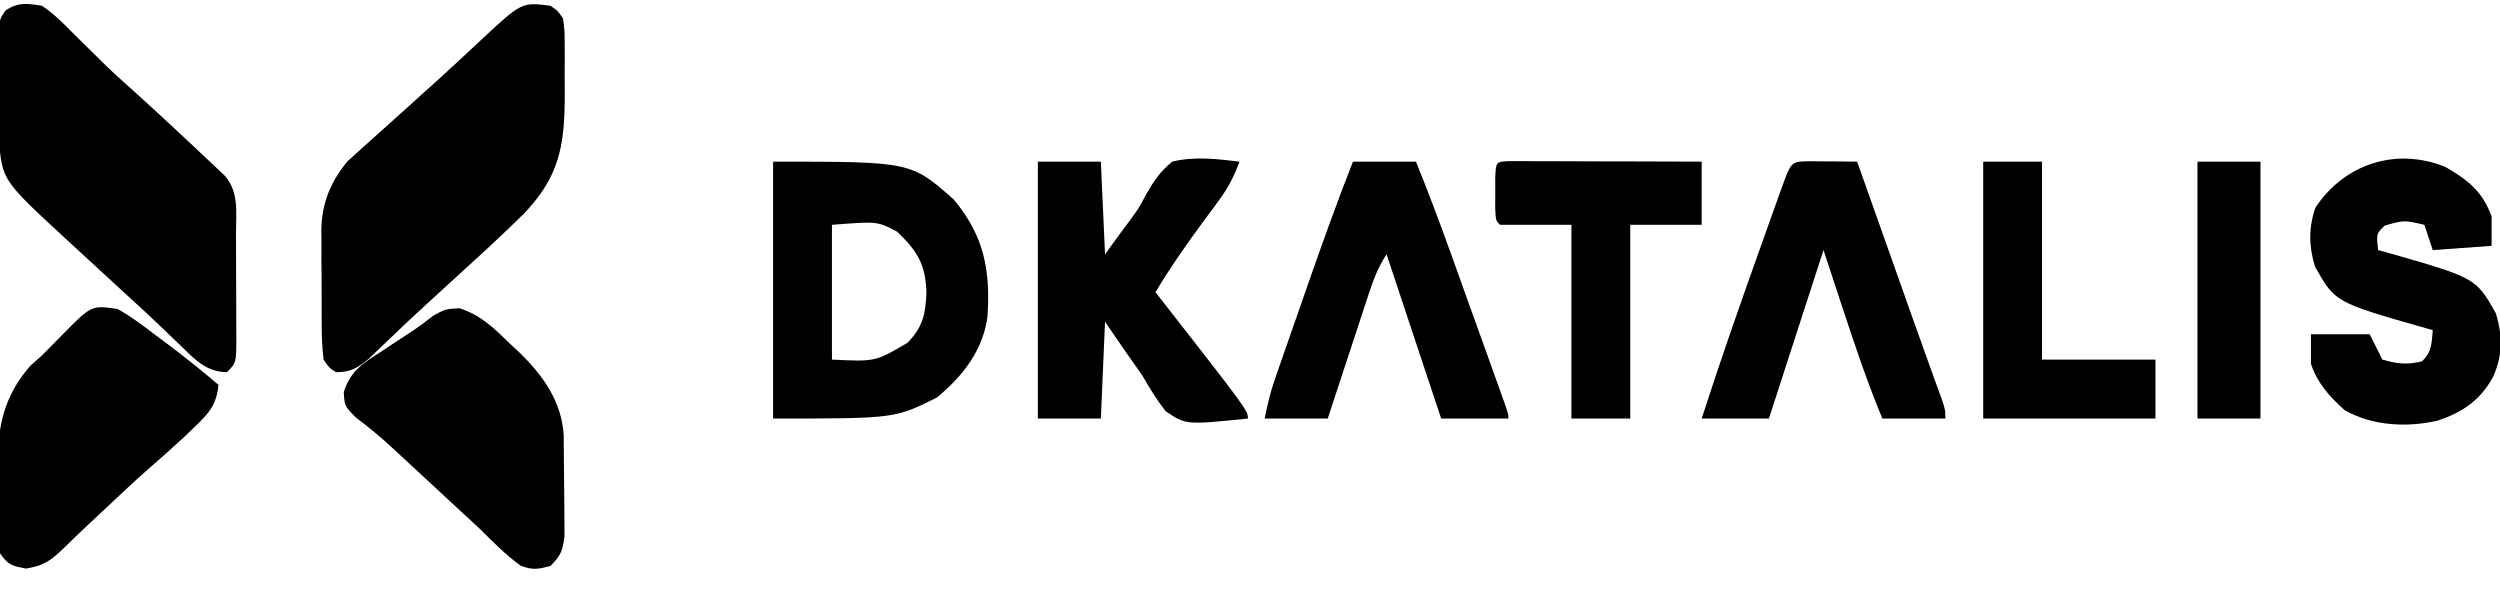
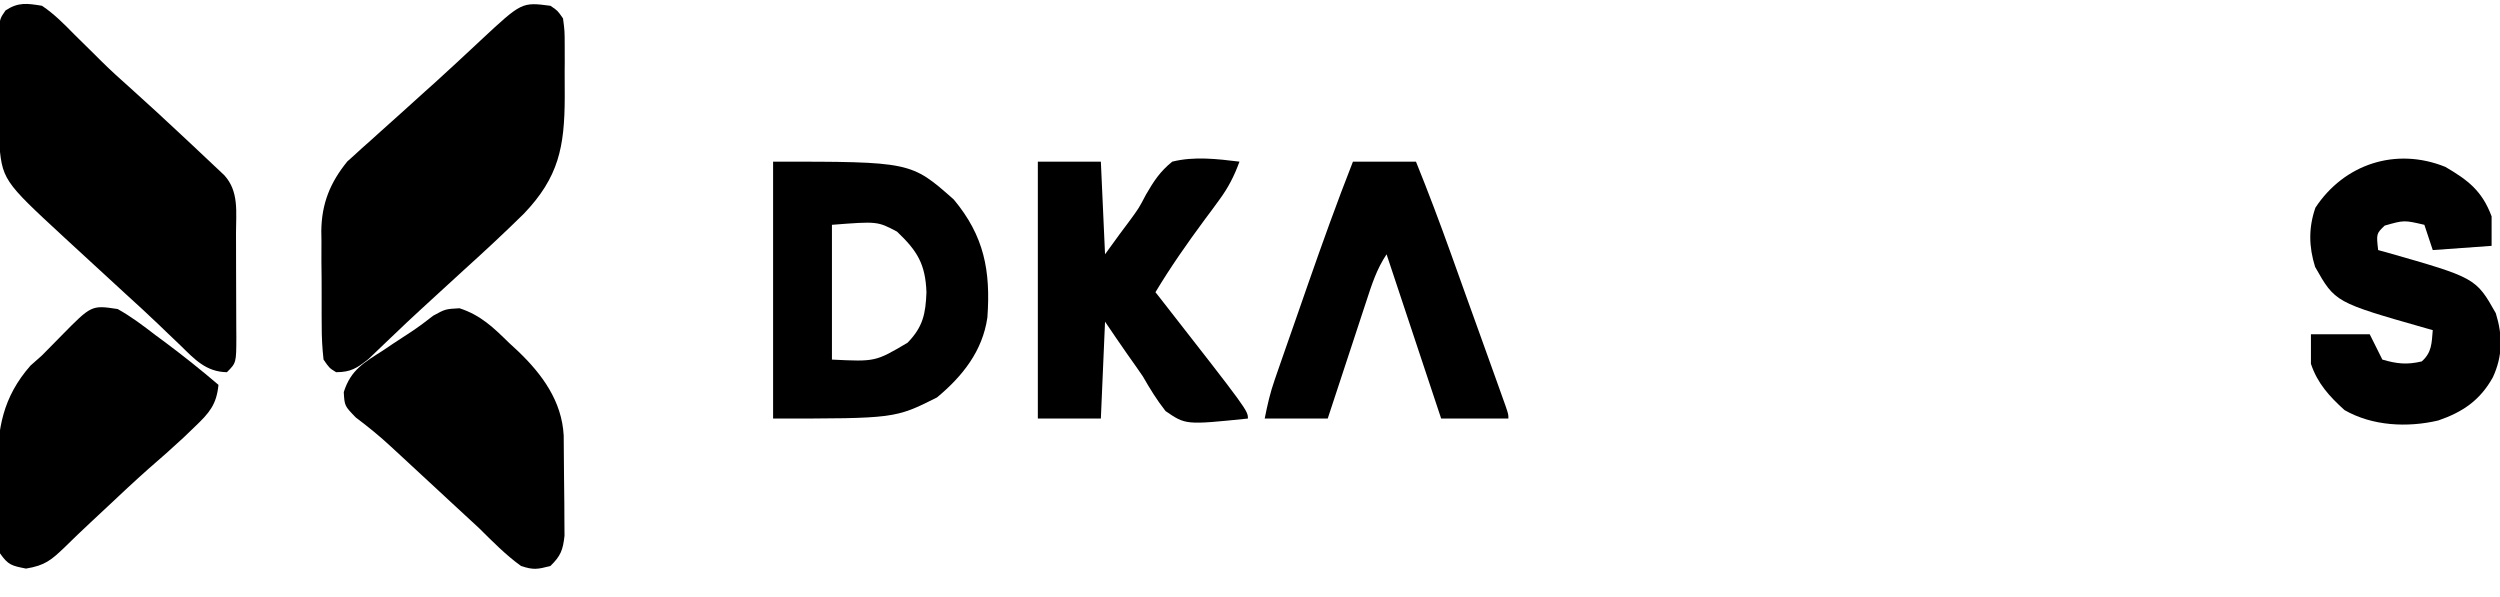
<svg xmlns="http://www.w3.org/2000/svg" width="67" height="16" viewBox="0 0 67 16" fill="none">
  <g clip-path="url(#clip0_8_175)">
    <path d="M14.751 0.155C14.941 0.281 14.941 0.281 15.089 0.494C15.133 0.827 15.133 0.827 15.134 1.232C15.134 1.453 15.134 1.453 15.135 1.678C15.134 1.754 15.134 1.831 15.133 1.91C15.131 2.142 15.133 2.372 15.135 2.604C15.131 3.943 14.972 4.749 14.043 5.724C13.527 6.232 12.997 6.725 12.459 7.211C12.225 7.424 11.991 7.638 11.758 7.853C11.592 8.006 11.426 8.158 11.26 8.31C11.023 8.527 10.789 8.748 10.558 8.97C10.497 9.028 10.437 9.085 10.375 9.144C10.207 9.303 10.041 9.463 9.874 9.623C9.565 9.867 9.401 9.974 9.008 9.975C8.826 9.863 8.826 9.863 8.671 9.637C8.636 9.323 8.621 9.035 8.622 8.722C8.621 8.632 8.621 8.542 8.62 8.449C8.619 8.258 8.619 8.067 8.62 7.876C8.621 7.587 8.618 7.297 8.614 7.008C8.614 6.822 8.614 6.636 8.615 6.45C8.613 6.365 8.612 6.279 8.611 6.191C8.62 5.456 8.846 4.895 9.309 4.326C9.371 4.271 9.432 4.216 9.495 4.159C9.598 4.064 9.598 4.064 9.704 3.968C9.776 3.904 9.849 3.84 9.923 3.774C10.037 3.671 10.037 3.671 10.152 3.567C10.37 3.369 10.59 3.173 10.81 2.977C11.002 2.803 11.195 2.629 11.387 2.455C11.474 2.377 11.56 2.3 11.65 2.22C12.066 1.843 12.477 1.46 12.887 1.076C13.983 0.055 13.983 0.055 14.751 0.155Z" fill="black" />
-     <path d="M1.126 0.155C1.458 0.378 1.727 0.653 2.006 0.938C2.166 1.096 2.326 1.253 2.486 1.41C2.601 1.524 2.601 1.524 2.718 1.641C2.97 1.89 3.232 2.128 3.498 2.363C3.985 2.799 4.463 3.243 4.941 3.69C5.013 3.757 5.085 3.825 5.16 3.895C5.355 4.077 5.549 4.261 5.743 4.444C5.831 4.528 5.92 4.611 6.011 4.696C6.411 5.135 6.324 5.689 6.325 6.247C6.325 6.396 6.325 6.396 6.326 6.548C6.327 6.758 6.327 6.967 6.327 7.177C6.327 7.498 6.329 7.82 6.331 8.141C6.332 8.345 6.332 8.548 6.332 8.752C6.333 8.848 6.334 8.945 6.334 9.044C6.332 9.724 6.332 9.724 6.081 9.975C5.521 9.966 5.213 9.627 4.835 9.256C4.705 9.131 4.574 9.007 4.444 8.883C4.379 8.82 4.313 8.757 4.246 8.692C3.961 8.419 3.67 8.153 3.378 7.887C2.892 7.441 2.406 6.994 1.921 6.547C1.861 6.492 1.802 6.437 1.74 6.38C0.055 4.824 0.055 4.824 -0.031 3.703C-0.036 2.862 -0.036 2.862 -0.035 2.53C-0.035 2.278 -0.038 2.026 -0.041 1.774C-0.041 1.614 -0.041 1.454 -0.041 1.293C-0.041 1.148 -0.042 1.003 -0.042 0.853C5.43677e-05 0.494 5.43677e-05 0.494 0.149 0.279C0.493 0.053 0.726 0.09 1.126 0.155Z" fill="black" />
+     <path d="M1.126 0.155C1.458 0.378 1.727 0.653 2.006 0.938C2.166 1.096 2.326 1.253 2.486 1.41C2.601 1.524 2.601 1.524 2.718 1.641C2.97 1.89 3.232 2.128 3.498 2.363C3.985 2.799 4.463 3.243 4.941 3.69C5.013 3.757 5.085 3.825 5.16 3.895C5.355 4.077 5.549 4.261 5.743 4.444C5.831 4.528 5.92 4.611 6.011 4.696C6.411 5.135 6.324 5.689 6.325 6.247C6.325 6.396 6.325 6.396 6.326 6.548C6.327 6.758 6.327 6.967 6.327 7.177C6.332 8.345 6.332 8.548 6.332 8.752C6.333 8.848 6.334 8.945 6.334 9.044C6.332 9.724 6.332 9.724 6.081 9.975C5.521 9.966 5.213 9.627 4.835 9.256C4.705 9.131 4.574 9.007 4.444 8.883C4.379 8.82 4.313 8.757 4.246 8.692C3.961 8.419 3.67 8.153 3.378 7.887C2.892 7.441 2.406 6.994 1.921 6.547C1.861 6.492 1.802 6.437 1.74 6.38C0.055 4.824 0.055 4.824 -0.031 3.703C-0.036 2.862 -0.036 2.862 -0.035 2.53C-0.035 2.278 -0.038 2.026 -0.041 1.774C-0.041 1.614 -0.041 1.454 -0.041 1.293C-0.041 1.148 -0.042 1.003 -0.042 0.853C5.43677e-05 0.494 5.43677e-05 0.494 0.149 0.279C0.493 0.053 0.726 0.09 1.126 0.155Z" fill="black" />
    <path d="M20.719 4.332C24.414 4.332 24.414 4.332 25.561 5.347C26.376 6.323 26.552 7.257 26.462 8.508C26.333 9.406 25.797 10.082 25.111 10.652C23.985 11.217 23.985 11.217 20.719 11.217C20.719 8.945 20.719 6.673 20.719 4.332ZM22.296 6.025C22.296 7.217 22.296 8.409 22.296 9.637C23.462 9.694 23.462 9.694 24.323 9.185C24.738 8.758 24.807 8.408 24.829 7.831C24.801 7.075 24.583 6.724 24.041 6.208C23.515 5.93 23.515 5.93 22.296 6.025Z" fill="black" />
    <path d="M27.814 4.332C28.371 4.332 28.928 4.332 29.503 4.332C29.54 5.151 29.577 5.971 29.615 6.815C29.81 6.546 29.81 6.546 30.009 6.272C30.093 6.16 30.177 6.048 30.263 5.932C30.52 5.582 30.52 5.582 30.713 5.214C30.924 4.851 31.089 4.596 31.417 4.332C32.008 4.185 32.621 4.26 33.218 4.332C33.077 4.719 32.916 5.033 32.671 5.364C32.577 5.492 32.577 5.492 32.481 5.624C32.415 5.712 32.35 5.8 32.282 5.891C31.816 6.522 31.371 7.157 30.966 7.831C31.009 7.886 31.052 7.941 31.097 7.997C33.444 11.002 33.444 11.002 33.444 11.217C31.779 11.388 31.779 11.388 31.237 11.017C31.003 10.72 30.817 10.416 30.629 10.088C30.495 9.891 30.357 9.696 30.219 9.502C30.014 9.211 29.815 8.915 29.615 8.621C29.578 9.478 29.541 10.334 29.503 11.217C28.945 11.217 28.388 11.217 27.814 11.217C27.814 8.945 27.814 6.673 27.814 4.332Z" fill="black" />
    <path d="M12.315 8.261C12.886 8.448 13.222 8.777 13.646 9.192C13.764 9.301 13.764 9.301 13.884 9.412C14.529 10.029 15.058 10.75 15.107 11.672C15.111 12.04 15.115 12.409 15.116 12.777C15.117 13.015 15.121 13.252 15.124 13.489C15.125 13.64 15.126 13.792 15.126 13.943C15.128 14.149 15.128 14.149 15.129 14.359C15.086 14.744 15.026 14.9 14.751 15.168C14.402 15.26 14.294 15.278 13.963 15.168C13.549 14.869 13.199 14.51 12.837 14.152C12.599 13.929 12.359 13.709 12.119 13.489C11.995 13.373 11.87 13.258 11.746 13.143C11.441 12.86 11.135 12.577 10.829 12.294C10.715 12.189 10.6 12.083 10.486 11.977C10.182 11.694 9.868 11.438 9.536 11.189C9.234 10.878 9.234 10.878 9.213 10.508C9.403 9.909 9.755 9.719 10.268 9.39C10.353 9.333 10.438 9.275 10.526 9.216C10.693 9.104 10.861 8.994 11.03 8.886C11.23 8.753 11.422 8.608 11.611 8.46C11.936 8.282 11.936 8.282 12.315 8.261Z" fill="black" />
    <path d="M3.153 8.282C3.515 8.483 3.838 8.729 4.166 8.981C4.254 9.046 4.342 9.111 4.433 9.178C4.92 9.542 5.393 9.919 5.855 10.314C5.804 10.844 5.608 11.066 5.229 11.429C5.126 11.528 5.023 11.627 4.917 11.729C4.611 12.012 4.302 12.288 3.986 12.559C3.607 12.894 3.24 13.241 2.871 13.587C2.724 13.725 2.576 13.863 2.428 14.001C2.197 14.216 1.97 14.433 1.745 14.655C1.378 15.007 1.21 15.154 0.697 15.238C0.311 15.162 0.22 15.143 -3.76483e-05 14.829C-0.067 14.329 -0.058 13.826 -0.056 13.322C-0.056 13.076 -0.061 12.83 -0.066 12.584C-0.075 11.491 0.077 10.643 0.816 9.799C0.97 9.663 0.97 9.663 1.126 9.524C1.3 9.348 1.474 9.172 1.647 8.995C2.452 8.176 2.452 8.176 3.153 8.282Z" fill="black" />
    <path d="M65.536 4.473C66.147 4.83 66.522 5.119 66.775 5.799C66.775 6.06 66.775 6.32 66.775 6.589C66.255 6.626 65.734 6.664 65.198 6.702C65.124 6.478 65.05 6.255 64.973 6.025C64.429 5.898 64.429 5.898 63.91 6.046C63.685 6.262 63.685 6.262 63.734 6.702C63.833 6.729 63.833 6.729 63.933 6.756C66.352 7.446 66.352 7.446 66.888 8.395C67.073 8.995 67.074 9.536 66.81 10.109C66.469 10.726 66.001 11.044 65.345 11.269C64.52 11.463 63.579 11.418 62.834 10.991C62.429 10.626 62.106 10.271 61.933 9.75C61.933 9.489 61.933 9.228 61.933 8.959C62.453 8.959 62.973 8.959 63.509 8.959C63.621 9.183 63.732 9.406 63.847 9.637C64.238 9.751 64.506 9.78 64.903 9.686C65.175 9.444 65.168 9.199 65.198 8.847C65.1 8.82 65.1 8.82 65 8.792C62.581 8.102 62.581 8.102 62.045 7.153C61.876 6.611 61.866 6.106 62.053 5.566C62.821 4.399 64.207 3.936 65.536 4.473Z" fill="black" />
-     <path d="M48.463 4.321C48.62 4.321 48.777 4.323 48.934 4.325C49.014 4.325 49.094 4.326 49.176 4.326C49.375 4.327 49.573 4.329 49.771 4.332C49.793 4.392 49.814 4.452 49.836 4.514C50.061 5.147 50.285 5.781 50.51 6.415C50.594 6.65 50.677 6.886 50.761 7.122C50.842 7.35 50.923 7.579 51.004 7.808C51.084 8.032 51.163 8.256 51.242 8.48C51.413 8.961 51.584 9.441 51.757 9.921C51.784 9.995 51.811 10.069 51.838 10.145C51.907 10.336 51.977 10.526 52.046 10.716C52.136 10.991 52.136 10.991 52.136 11.217C51.579 11.217 51.021 11.217 50.447 11.217C50.053 10.267 49.726 9.301 49.405 8.325C49.229 7.789 49.052 7.254 48.87 6.702C48.388 8.192 47.904 9.682 47.407 11.217C46.812 11.217 46.218 11.217 45.605 11.217C46.114 9.635 46.665 8.069 47.224 6.504C47.26 6.404 47.295 6.303 47.332 6.2C47.435 5.911 47.538 5.623 47.642 5.335C47.673 5.247 47.704 5.159 47.737 5.068C48.001 4.334 48.001 4.334 48.463 4.321Z" fill="black" />
    <path d="M36.259 4.332C36.816 4.332 37.373 4.332 37.948 4.332C38.279 5.149 38.588 5.971 38.886 6.801C38.93 6.925 38.974 7.048 39.02 7.175C39.113 7.434 39.206 7.692 39.298 7.951C39.441 8.348 39.584 8.746 39.727 9.143C39.817 9.395 39.907 9.646 39.998 9.898C40.062 10.077 40.062 10.077 40.128 10.26C40.167 10.369 40.206 10.478 40.246 10.591C40.281 10.688 40.316 10.784 40.351 10.884C40.425 11.104 40.425 11.104 40.425 11.217C39.831 11.217 39.236 11.217 38.623 11.217C38.14 9.764 37.657 8.312 37.16 6.815C36.894 7.214 36.764 7.624 36.617 8.075C36.587 8.165 36.557 8.255 36.527 8.347C36.432 8.633 36.339 8.92 36.245 9.206C36.181 9.401 36.117 9.595 36.053 9.789C35.895 10.265 35.739 10.741 35.583 11.217C35.026 11.217 34.468 11.217 33.894 11.217C33.969 10.84 34.041 10.522 34.166 10.166C34.197 10.074 34.23 9.981 34.263 9.886C34.297 9.788 34.332 9.689 34.367 9.587C34.403 9.484 34.439 9.38 34.476 9.274C34.553 9.055 34.629 8.836 34.706 8.617C34.822 8.287 34.936 7.956 35.051 7.626C35.437 6.52 35.831 5.421 36.259 4.332Z" fill="black" />
-     <path d="M40.419 4.318C40.514 4.318 40.61 4.318 40.709 4.319C40.871 4.319 40.871 4.319 41.037 4.319C41.213 4.32 41.213 4.32 41.393 4.321C41.513 4.321 41.633 4.321 41.756 4.321C42.141 4.322 42.525 4.323 42.91 4.325C43.169 4.325 43.429 4.326 43.689 4.326C44.328 4.327 44.966 4.329 45.605 4.332C45.605 4.89 45.605 5.449 45.605 6.025C44.973 6.025 44.342 6.025 43.691 6.025C43.691 7.738 43.691 9.452 43.691 11.217C43.17 11.217 42.65 11.217 42.114 11.217C42.114 9.503 42.114 7.79 42.114 6.025C41.483 6.025 40.851 6.025 40.2 6.025C40.087 5.912 40.087 5.912 40.072 5.584C40.073 5.45 40.073 5.316 40.073 5.178C40.073 5.044 40.073 4.91 40.072 4.772C40.092 4.338 40.092 4.338 40.419 4.318Z" fill="black" />
-     <path d="M53.15 4.332C53.67 4.332 54.19 4.332 54.726 4.332C54.726 6.082 54.726 7.833 54.726 9.637C55.729 9.637 56.733 9.637 57.766 9.637C57.766 10.158 57.766 10.68 57.766 11.217C56.243 11.217 54.719 11.217 53.15 11.217C53.15 8.945 53.15 6.673 53.15 4.332Z" fill="black" />
-     <path d="M58.892 4.332C59.45 4.332 60.007 4.332 60.581 4.332C60.581 6.604 60.581 8.876 60.581 11.217C60.024 11.217 59.467 11.217 58.892 11.217C58.892 8.945 58.892 6.673 58.892 4.332Z" fill="black" />
  </g>
  <defs>
    <clipPath id="clip0_8_175">
      <rect width="67" height="16" fill="white" />
    </clipPath>
  </defs>
</svg>